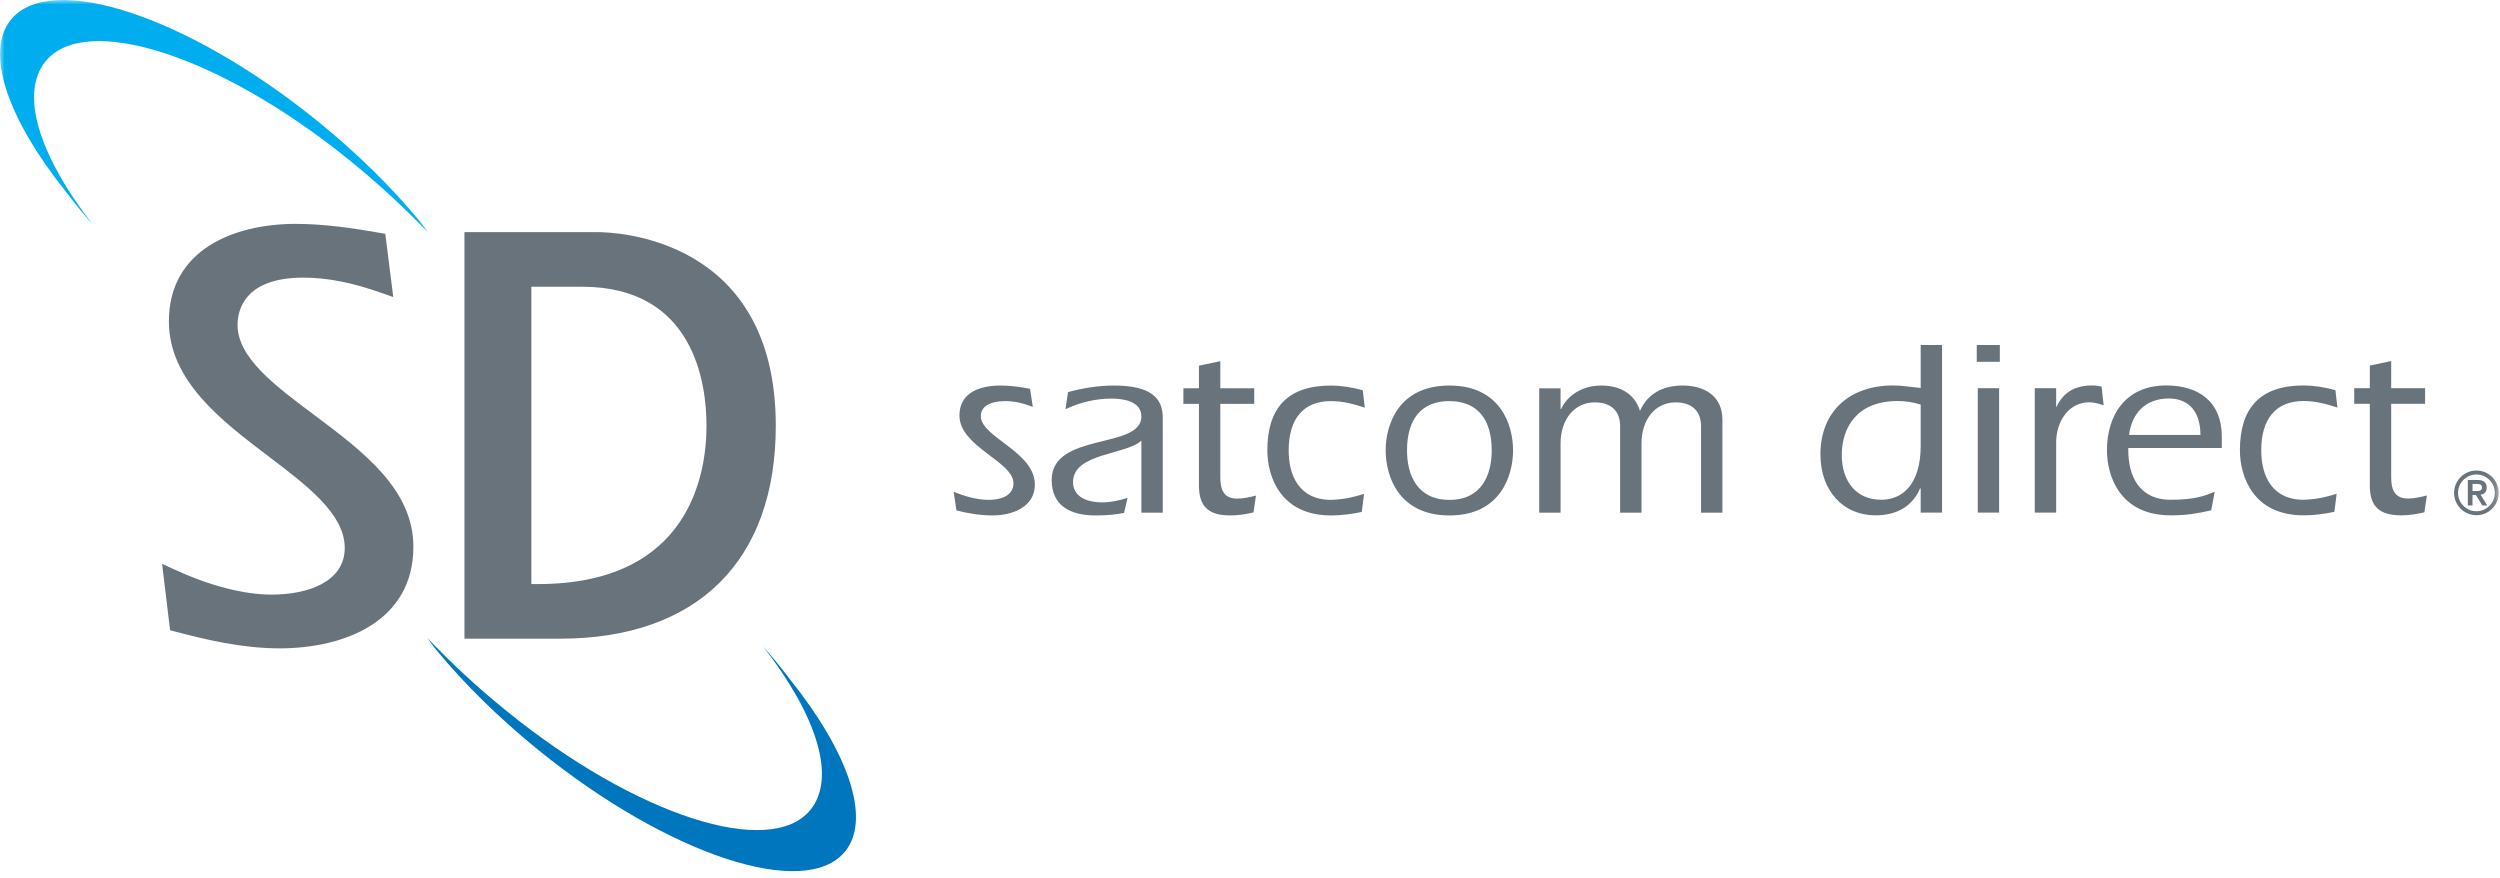
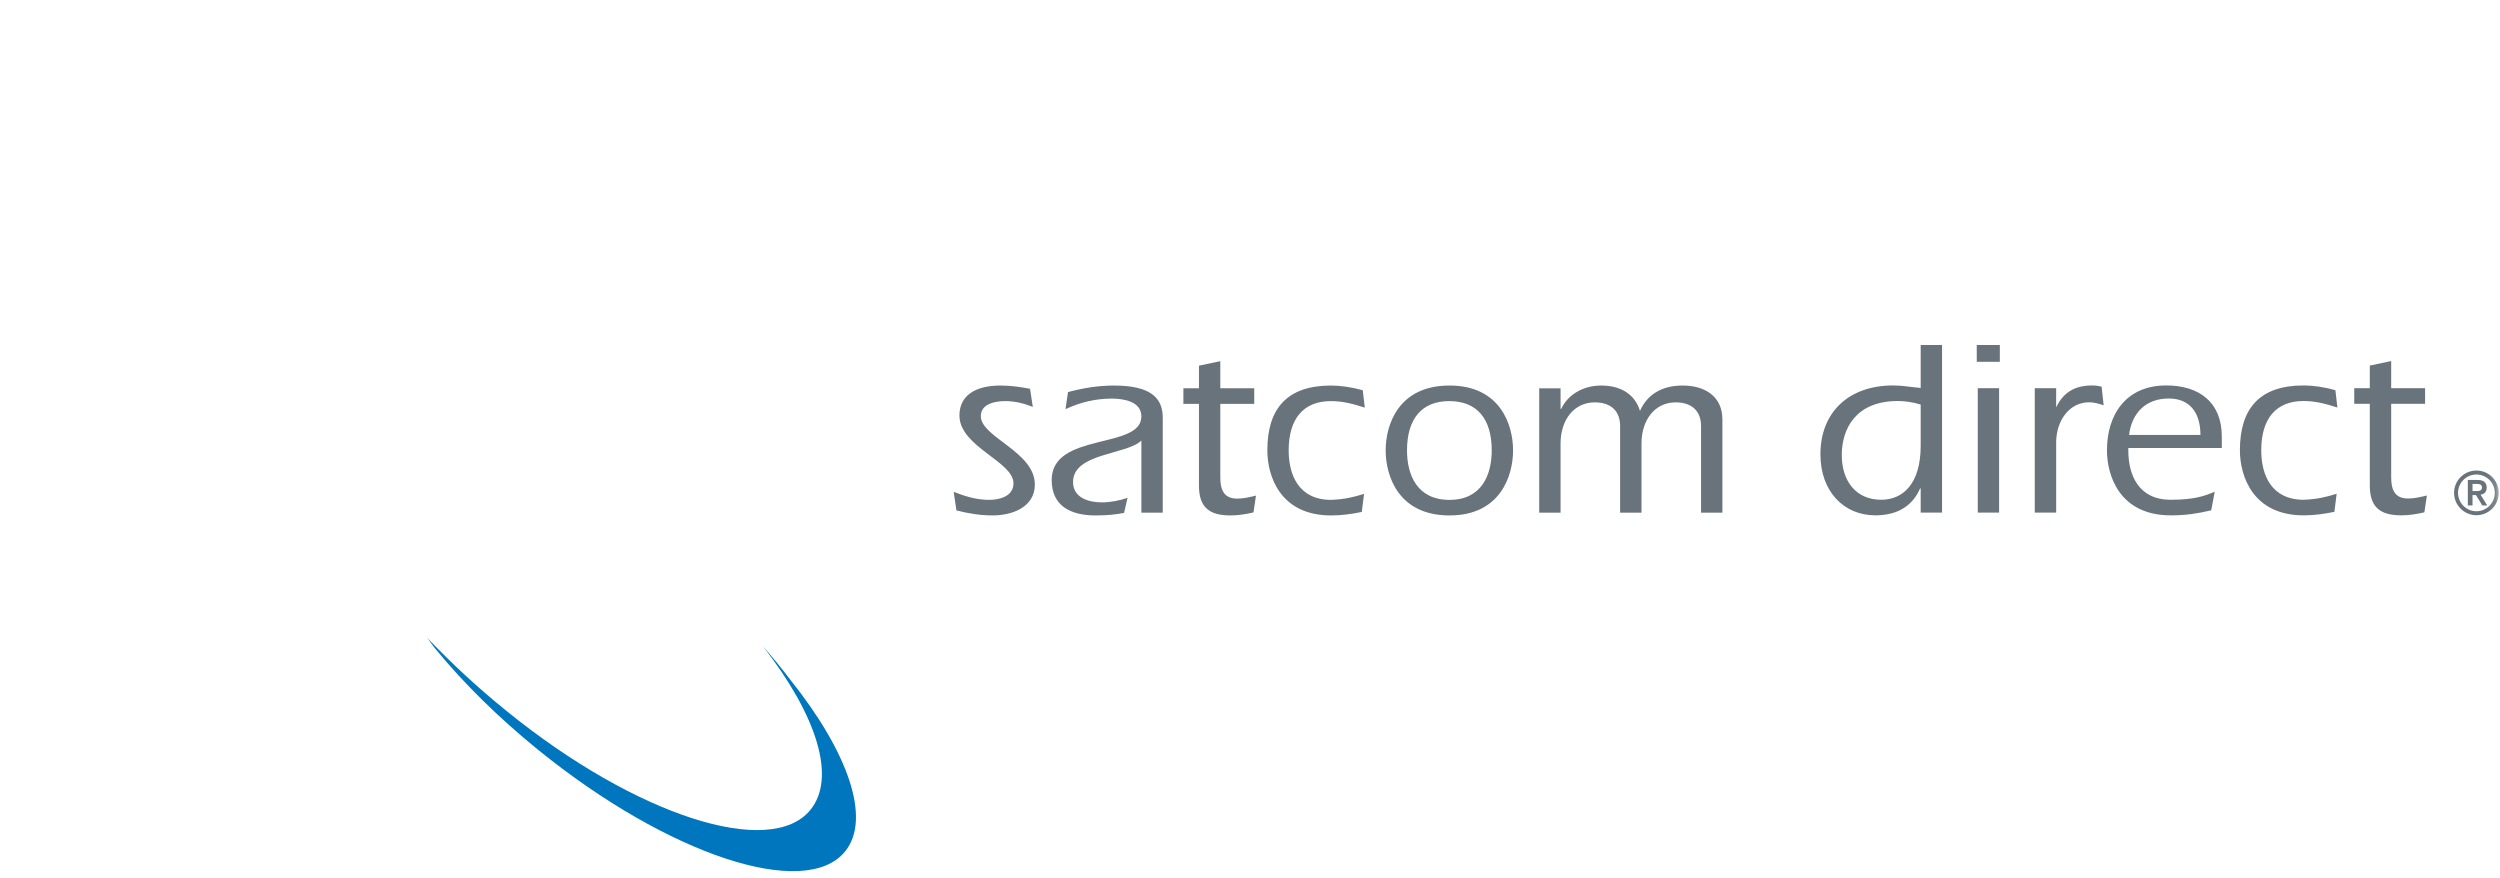
<svg xmlns="http://www.w3.org/2000/svg" height="98" viewBox="0 0 279 98" width="279">
  <mask id="a" fill="#fff">
    <path d="m.001 0h47.842v26.028h-47.842z" fill="#fff" fill-rule="evenodd" />
  </mask>
  <mask id="b" fill="#fff">
    <path d="m0 97.222h278.861v-97.222h-278.861z" fill="#fff" fill-rule="evenodd" />
  </mask>
  <g fill="none" fill-rule="evenodd">
-     <path d="m59.3 65.183h.726c16.987 0 18.82-12.357 18.82-17.671 0-4.663-1.35-15.511-13.873-15.511h-5.673zm3.186 6.094h-10.654v-45.37h14.842c2.038 0 19.904.606 19.904 21.605 0 15.104-8.782 23.765-24.092 23.765zm-31.292 1.079c-4.19 0-8.239-.974-11.704-1.888l-.507-.13-.895-7.414 1.254.577c4.047 1.87 7.844 2.857 10.986 2.857 3.938 0 8.144-1.371 8.144-5.215 0-3.77-4.132-6.901-8.505-10.216-5.215-3.951-11.119-8.426-11.119-15.062 0-8.023 7.304-10.881 14.14-10.881 3.203 0 6.433.486 9.447 1.01l.56.098.894 7.059-1.18-.416c-3.36-1.196-6.174-1.752-8.855-1.752-6.629 0-7.344 3.694-7.344 5.28 0 3.648 4.135 6.744 8.516 10.018 5.46 4.088 11.107 8.31 11.107 14.728 0 8.367-7.718 11.347-14.94 11.347" fill="#69737b" />
-     <path d="m7.373 21.417c.914 1.208 1.912 2.433 2.997 3.664-6.067-7.798-8.18-14.663-5.29-18.233 4.432-5.472 19.404-.722 33.861 10.984 3.39 2.743 6.223 5.4 8.902 8.196-.585-.792-.807-1.097-.807-1.097l-.202-.247c-3.078-3.731-6.948-7.57-11.424-11.192-14.459-11.706-29.77-16.758-34.2-11.284-2.974 3.673-.29 11.15 6.163 19.21" fill="#00adee" mask="url(#a)" />
    <path d="m88.155 75.805c-.914-1.208-1.911-2.433-2.996-3.665 6.066 7.8 8.178 14.663 5.289 18.233-4.434 5.475-19.404.721-33.861-10.983-3.391-2.741-6.222-5.4-8.902-8.195.586.791.807 1.096.807 1.096s.134.164.203.245c3.078 3.734 6.947 7.572 11.423 11.195 14.459 11.705 29.77 16.755 34.201 11.283 2.973-3.673.29-11.15-6.164-19.21" fill="#0076bf" />
    <g fill="#69737b">
      <path d="m115.261 45.408c-.98-.391-2.018-.646-3.056-.646-1.12 0-2.746.282-2.746 1.684 0 2.355 6.03 3.953 6.03 7.628 0 2.524-2.528 3.448-4.715 3.448-1.373 0-2.746-.224-4.035-.56l-.311-2.075c1.262.505 2.58.898 3.953.898 1.178 0 2.722-.393 2.722-1.851 0-2.44-6.03-4.068-6.03-7.572 0-2.214 1.766-3.338 4.599-3.338 1.124 0 2.246.169 3.282.365zm12.116 3.758c-1.625 1.598-7.626 1.374-7.626 4.627 0 1.768 1.766 2.272 3.197 2.272.982 0 1.964-.197 2.887-.504l-.392 1.68c-.899.17-1.82.282-3.17.282-2.915 0-4.906-1.15-4.906-3.953 0-5.384 10.01-3.366 10.01-7.095 0-1.684-1.989-1.992-3.307-1.992-1.766 0-3.479.393-5.16 1.177l.28-1.906c1.683-.449 3.365-.729 5.13-.729 4.125 0 5.443 1.402 5.443 3.59v10.6h-2.386v-8.05zm12.595-5.833v1.738h-3.787v8.189c0 1.318.34 2.385 1.882 2.385.727 0 1.402-.169 2.1-.336l-.28 1.878c-.84.195-1.737.335-2.551.335-2.384 0-3.533-.899-3.533-3.337v-9.114h-1.737v-1.738h1.737v-2.523l2.382-.503v3.027h3.787zm12.34 2.159c-1.207-.393-2.415-.729-3.788-.729-3.056 0-4.709 1.964-4.709 5.497 0 2.748 1.12 5.524 4.739 5.524 1.512-.056 2.634-.336 3.673-.673l-.253 2.02c-1.178.252-2.353.392-3.42.392-5.694 0-7.12-4.403-7.12-7.263 0-4.655 2.183-7.235 7.12-7.235.98 0 2.27.169 3.53.532zm14.164 4.768c0-3.534-1.655-5.498-4.74-5.498-3.055 0-4.714 1.964-4.714 5.497 0 2.748 1.126 5.527 4.74 5.527 3.588 0 4.714-2.78 4.714-5.527m-11.836 0c0-2.86 1.431-7.235 7.123-7.235 5.664 0 7.095 4.375 7.095 7.235 0 2.863-1.431 7.263-7.095 7.263-5.692 0-7.123-4.4-7.123-7.263m19.519-4.655.058.057c.727-1.599 2.44-2.637 4.486-2.637 1.962 0 3.702.813 4.319 2.833.867-1.962 2.607-2.833 4.767-2.833 2.44 0 4.43 1.178 4.43 3.788v10.403h-2.382v-9.675c0-1.573-.928-2.637-2.835-2.637-2.298 0-3.811 1.935-3.811 4.599v7.712h-2.386v-9.674c0-1.573-.924-2.637-2.833-2.637-2.298 0-3.813 1.935-3.813 4.599v7.712h-2.382v-13.881h2.382zm40.189-.459c-.844-.251-1.71-.393-2.55-.393-4.687 0-6.256 3.086-6.256 6.03 0 2.916 1.598 4.991 4.402 4.991 2.413 0 4.404-1.765 4.404-6.028zm0 9.395-.056-.056c-.84 1.962-2.524 3.027-4.993 3.027-3.531 0-6.14-2.662-6.14-6.813 0-4.655 3.114-7.684 8.13-7.684 1.037 0 2.05.196 3.06.28v-4.794h2.383v18.703h-2.384z" />
      <path d="m220.718 57.204h2.382v-13.882h-2.382zm-.113-16.826h2.576v-1.878h-2.576zm8.862 5.048.053-.057c.704-1.458 1.907-2.354 3.955-2.354.392 0 .756.056 1.065.14l.226 2.074c-.535-.167-1.064-.336-1.599-.336-2.275 0-3.7 2.104-3.7 4.486v7.824h-2.388v-13.881h2.388zm16.103 3.112c0-2.327-1.068-4.066-3.535-4.066-2.553 0-4.123 1.599-4.432 4.066zm-8.052 1.458v.253c0 2.748 1.124 5.524 4.738 5.524 2.61 0 3.788-.422 4.908-.898l-.393 2.077c-1.569.363-2.802.56-4.515.56-5.69 0-7.12-4.403-7.12-7.263 0-3.955 2.106-7.235 6.617-7.235 3.677 0 6.199 1.878 6.199 5.691v1.291zm23.336-4.514c-1.204-.393-2.411-.73-3.784-.73-3.059 0-4.716 1.962-4.716 5.497 0 2.748 1.124 5.525 4.74 5.525 1.518-.057 2.638-.337 3.676-.673l-.253 2.018c-1.178.253-2.356.393-3.424.393-5.69 0-7.12-4.402-7.12-7.263 0-4.655 2.187-7.235 7.12-7.235.984 0 2.275.17 3.537.533zm9.786-2.159v1.738h-3.783v8.188c0 1.319.336 2.384 1.878 2.384.731 0 1.402-.17 2.106-.336l-.282 1.878c-.842.198-1.739.336-2.551.336-2.388 0-3.537-.896-3.537-3.336v-9.115h-1.737v-1.738h1.737v-2.524l2.386-.506v3.03h3.783zm5.293 11.48h.38c.324 0 .677-.021.677-.402s-.353-.403-.676-.395h-.381zm-.523-1.24h1.098c.685 0 1.005.309 1.005.857 0 .498-.293.74-.682.784l.745 1.207h-.55l-.712-1.164h-.381v1.164h-.523zm.958 3.492c1.134 0 2.05-.918 2.05-2.05 0-1.133-.916-2.05-2.05-2.05-1.132 0-2.051.917-2.051 2.05 0 1.132.92 2.05 2.051 2.05zm0-4.544c1.375 0 2.493 1.118 2.493 2.495 0 1.372-1.118 2.492-2.493 2.492-1.373 0-2.495-1.12-2.495-2.492 0-1.377 1.122-2.495 2.495-2.495z" mask="url(#b)" />
    </g>
  </g>
</svg>